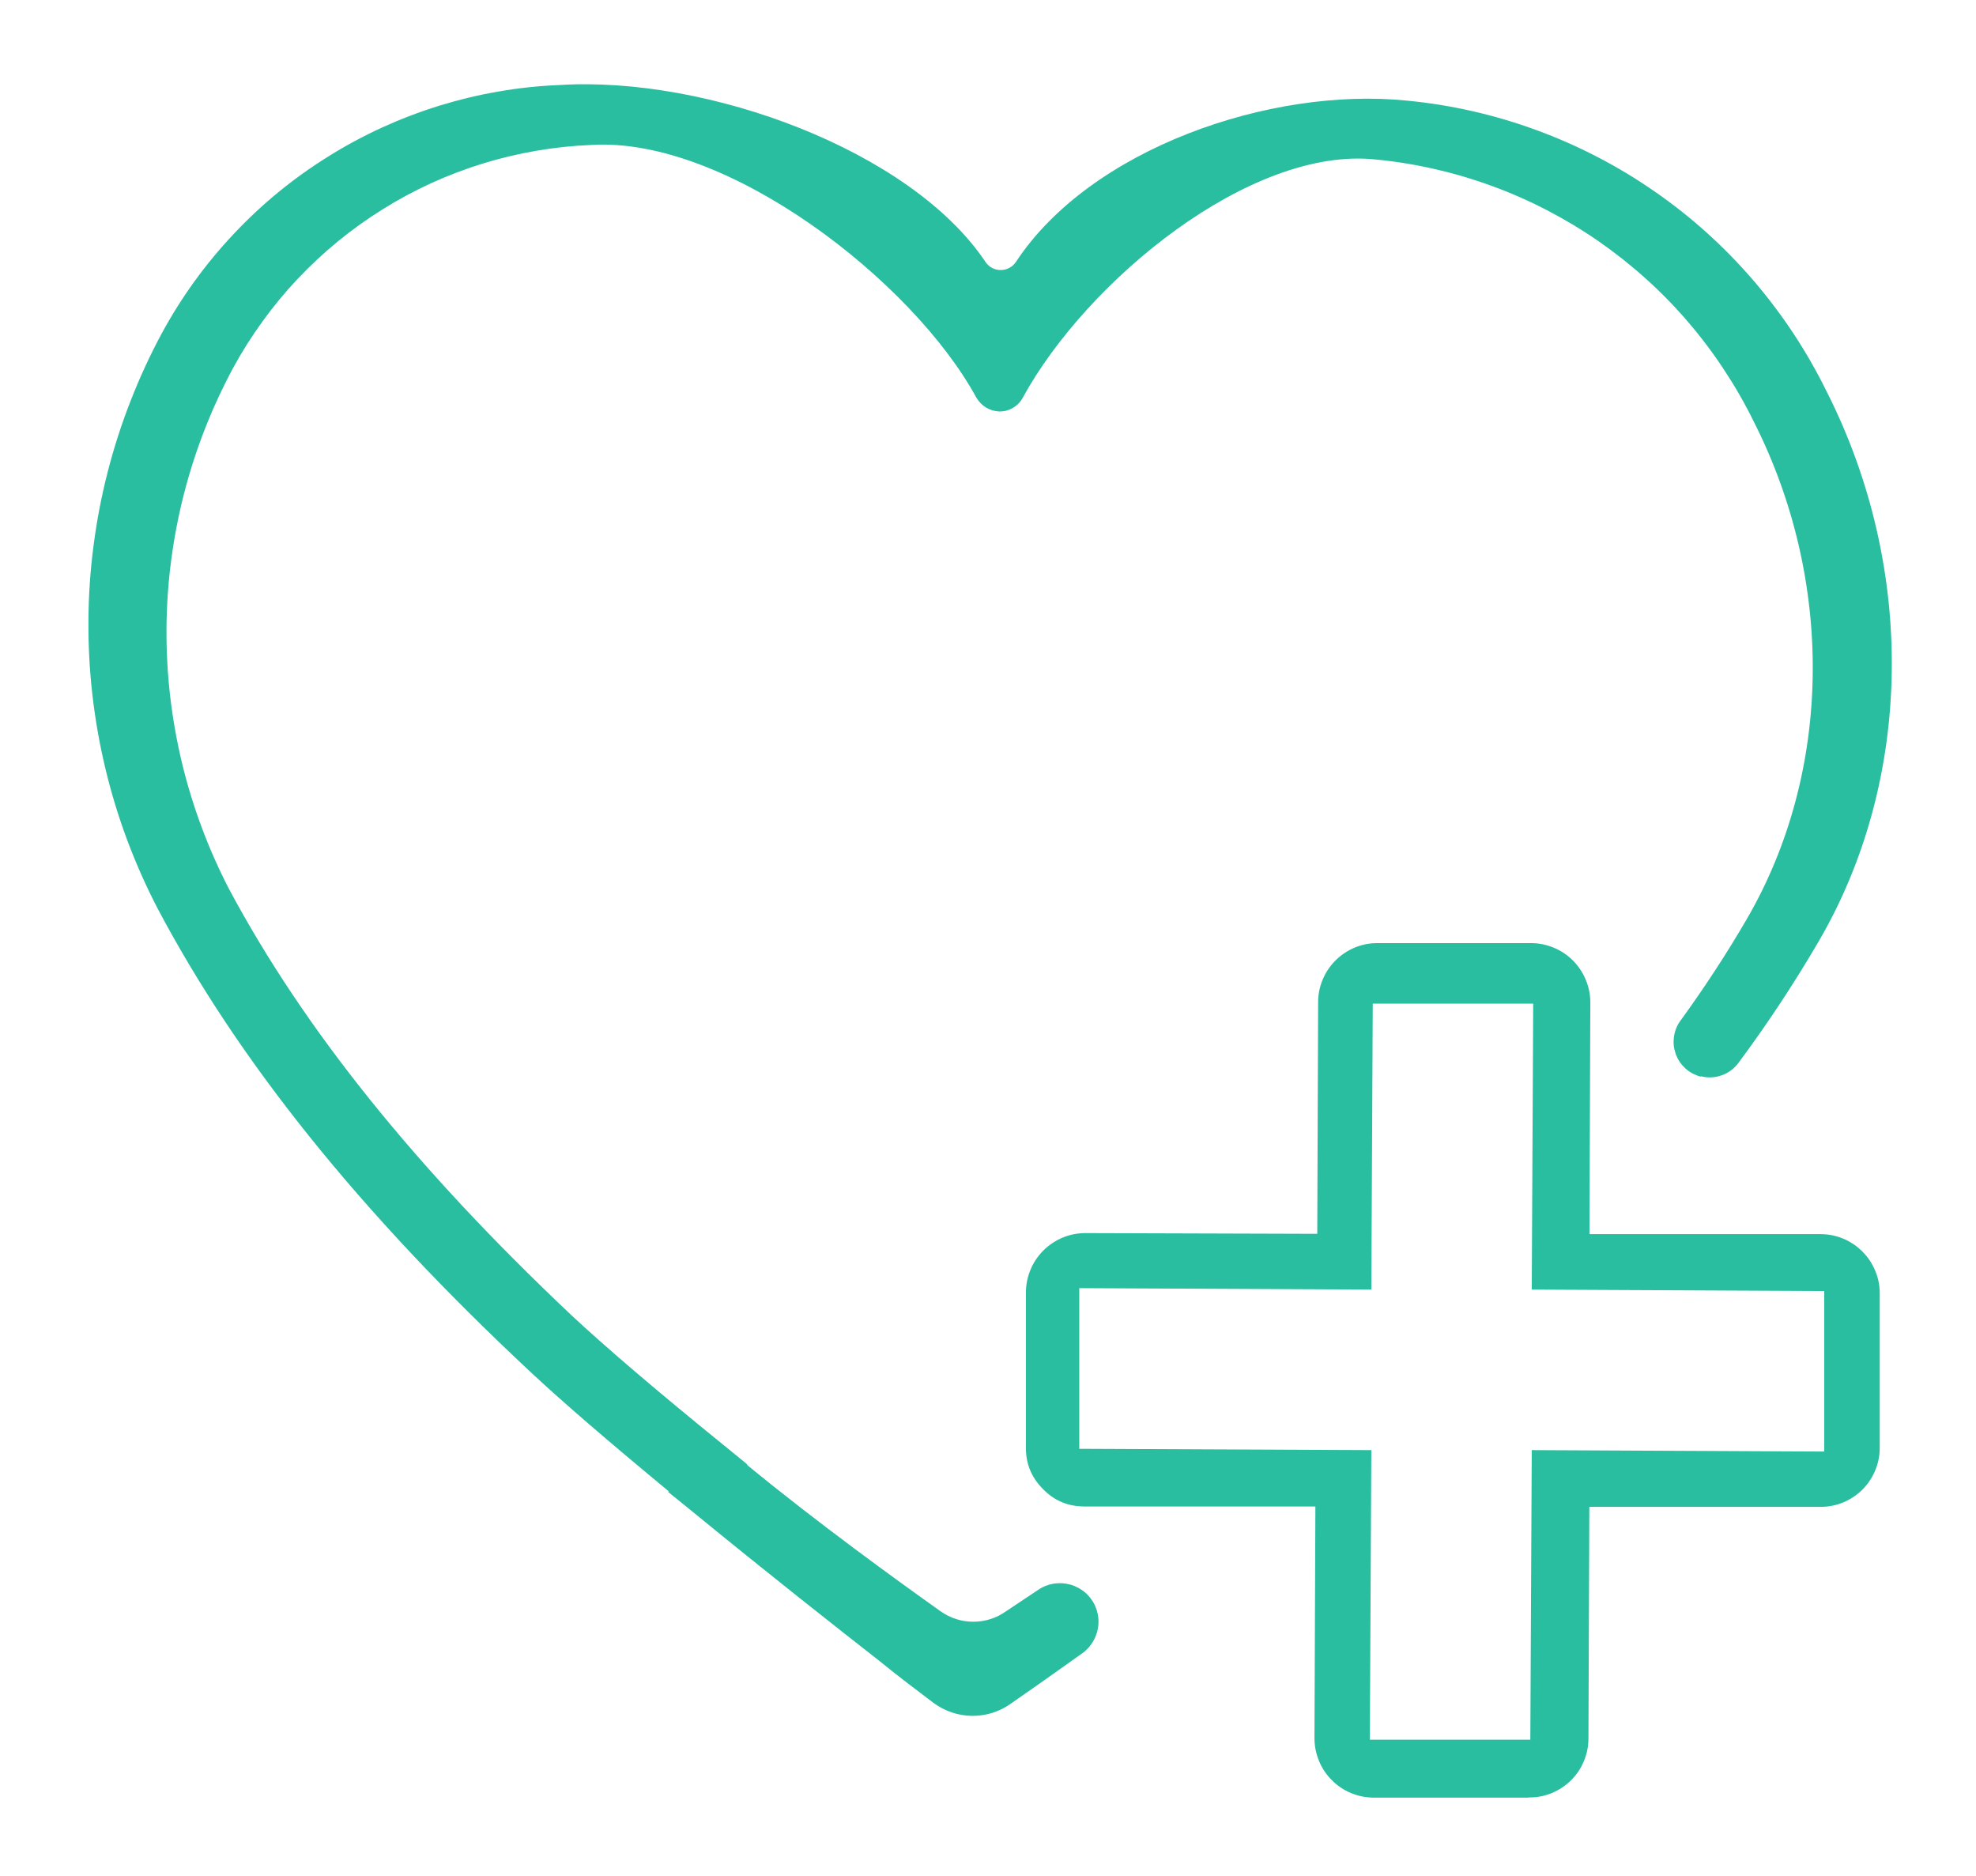
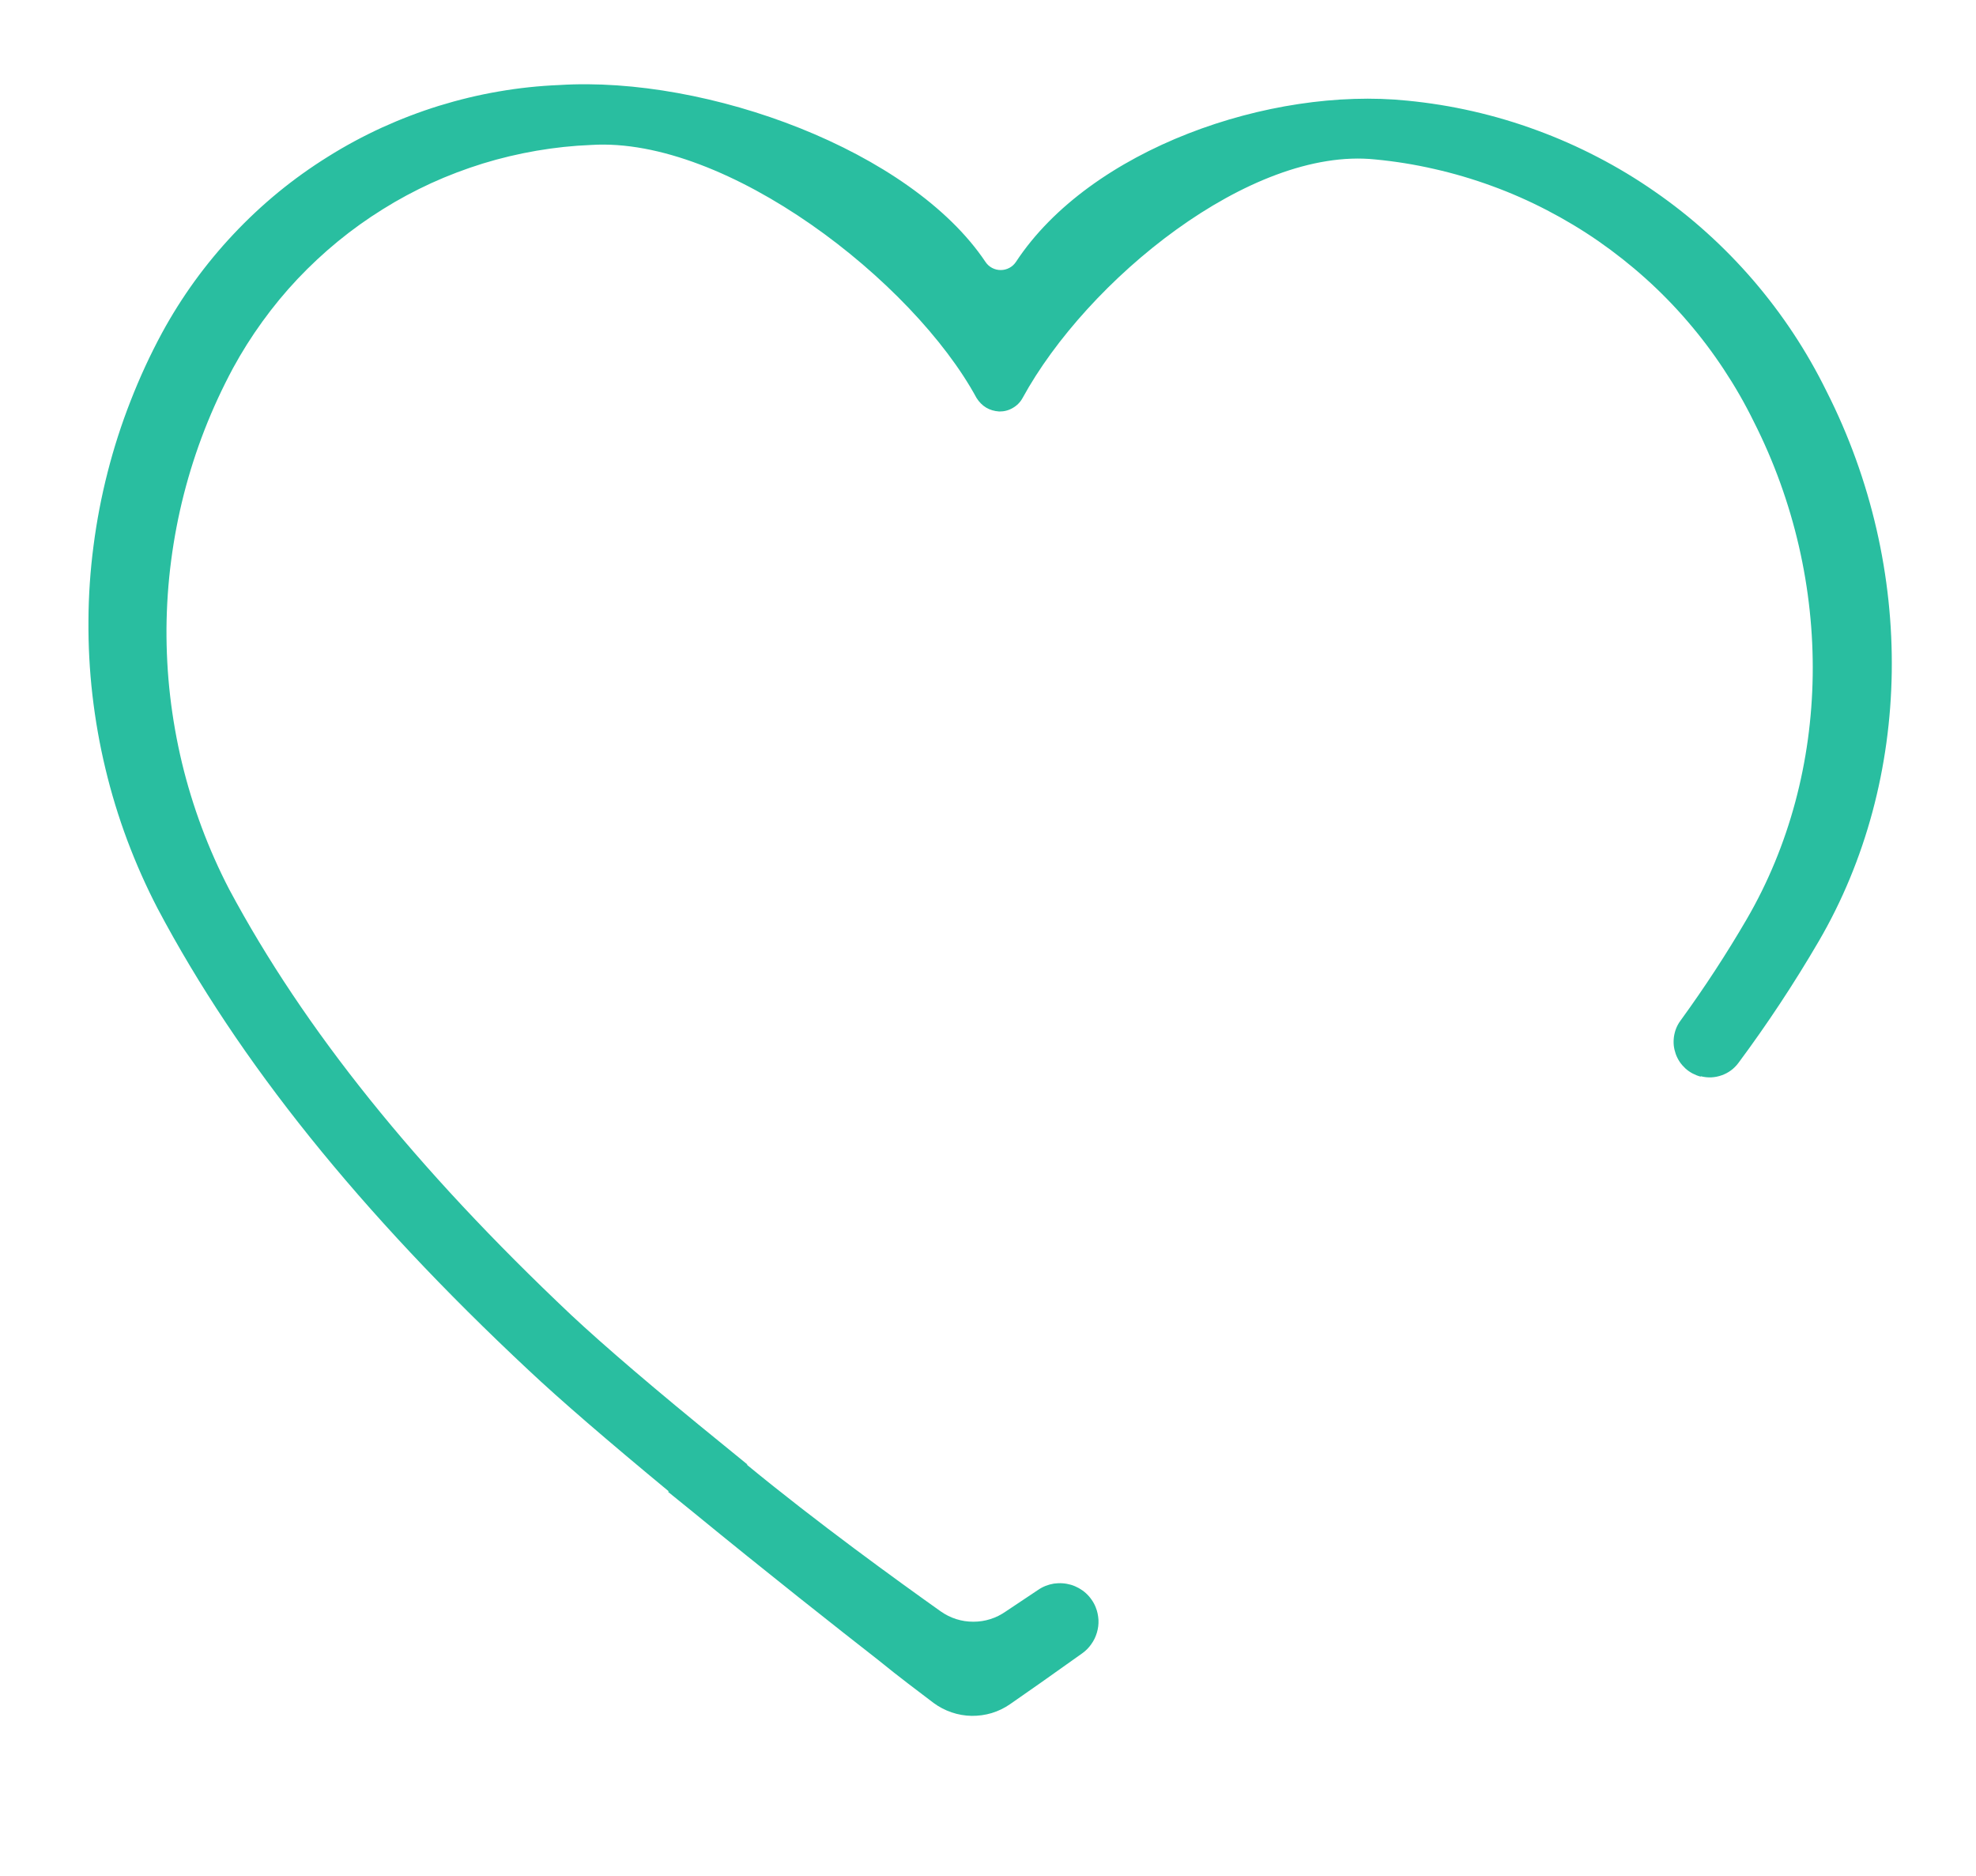
<svg xmlns="http://www.w3.org/2000/svg" width="158" zoomAndPan="magnify" viewBox="0 0 118.5 112.5" height="150" preserveAspectRatio="xMidYMid meet" version="1.0">
  <defs>
    <clipPath id="id1">
      <path d="M 5.008 5.055 L 113.734 5.055 L 113.734 103 L 5.008 103 Z M 5.008 5.055 " clip-rule="nonzero" />
    </clipPath>
    <clipPath id="id2">
-       <path d="M 61 56 L 113 56 L 113 107.781 L 61 107.781 Z M 61 56 " clip-rule="nonzero" />
-     </clipPath>
+       </clipPath>
  </defs>
  <g clip-path="url(#id1)">
    <path fill="#29bea0" d="M 101.984 64.551 C 101.816 64.508 101.652 64.441 101.496 64.359 C 101.344 64.277 101.199 64.176 101.07 64.059 C 100.941 63.938 100.824 63.805 100.727 63.66 C 100.629 63.512 100.551 63.355 100.492 63.191 C 100.434 63.023 100.395 62.855 100.375 62.68 C 100.359 62.504 100.363 62.328 100.387 62.156 C 100.414 61.98 100.457 61.812 100.523 61.648 C 100.59 61.484 100.676 61.332 100.781 61.191 C 102.246 59.176 103.562 57.152 104.75 55.113 C 109.875 46.305 110.039 34.871 105.168 25.27 C 104.637 24.188 104.039 23.148 103.375 22.145 C 102.711 21.137 101.988 20.18 101.203 19.27 C 100.418 18.355 99.578 17.496 98.68 16.691 C 97.785 15.887 96.844 15.145 95.855 14.457 C 94.867 13.773 93.836 13.156 92.77 12.602 C 91.699 12.047 90.602 11.562 89.473 11.152 C 88.344 10.738 87.191 10.398 86.02 10.133 C 84.844 9.863 83.66 9.672 82.461 9.559 C 74.988 8.785 65.184 16.797 61.324 23.863 C 61.184 24.117 60.988 24.316 60.734 24.461 C 60.484 24.609 60.211 24.676 59.922 24.672 C 59.328 24.633 58.875 24.359 58.559 23.855 C 54.762 16.859 43.598 8.18 35.457 8.691 C 34.352 8.734 33.258 8.852 32.168 9.039 C 31.082 9.227 30.008 9.48 28.953 9.805 C 27.898 10.133 26.867 10.523 25.863 10.98 C 24.859 11.441 23.887 11.961 22.953 12.547 C 22.016 13.129 21.117 13.773 20.262 14.473 C 19.41 15.172 18.602 15.926 17.844 16.727 C 17.086 17.531 16.383 18.383 15.738 19.277 C 15.09 20.172 14.5 21.105 13.973 22.074 C 13.332 23.27 12.762 24.5 12.27 25.762 C 11.777 27.027 11.363 28.316 11.027 29.629 C 10.691 30.945 10.438 32.273 10.262 33.621 C 10.086 34.965 9.996 36.316 9.984 37.672 C 9.977 39.031 10.047 40.383 10.203 41.73 C 10.359 43.078 10.594 44.41 10.91 45.73 C 11.227 47.047 11.625 48.344 12.098 49.613 C 12.574 50.887 13.121 52.121 13.746 53.324 C 18.23 61.703 24.922 70.035 34.25 78.84 C 36.227 80.688 39.305 83.328 43.406 86.652 L 44.828 87.812 L 44.777 87.812 C 48.996 91.285 53.801 94.758 56.418 96.617 C 56.703 96.816 57.012 96.973 57.348 97.078 C 57.68 97.184 58.02 97.234 58.371 97.234 C 58.719 97.234 59.059 97.184 59.391 97.078 C 59.727 96.973 60.035 96.816 60.32 96.617 L 62.246 95.332 C 62.387 95.234 62.539 95.152 62.703 95.086 C 62.863 95.023 63.031 94.977 63.199 94.949 C 63.371 94.926 63.547 94.918 63.719 94.93 C 63.891 94.941 64.062 94.973 64.227 95.02 C 64.395 95.07 64.555 95.141 64.703 95.223 C 64.855 95.309 64.996 95.41 65.125 95.527 C 65.254 95.645 65.367 95.773 65.465 95.918 C 65.566 96.059 65.648 96.211 65.711 96.375 C 65.809 96.613 65.859 96.867 65.875 97.125 C 65.887 97.383 65.855 97.637 65.781 97.887 C 65.707 98.137 65.598 98.367 65.445 98.578 C 65.297 98.793 65.117 98.973 64.906 99.125 C 63.059 100.445 61.621 101.453 60.57 102.18 C 60.234 102.414 59.867 102.59 59.473 102.711 C 59.078 102.828 58.676 102.883 58.266 102.879 C 57.855 102.871 57.453 102.801 57.066 102.668 C 56.676 102.535 56.316 102.348 55.984 102.102 C 55.117 101.441 53.957 100.582 52.629 99.5 C 50.402 97.762 45.988 94.289 41.551 90.652 L 40.043 89.43 L 40.121 89.43 C 36.426 86.375 33.594 83.934 31.703 82.156 C 21.566 72.676 14.293 63.613 9.457 54.48 C 8.766 53.152 8.16 51.785 7.633 50.383 C 7.109 48.98 6.672 47.551 6.324 46.094 C 5.973 44.637 5.715 43.164 5.543 41.676 C 5.371 40.188 5.293 38.695 5.305 37.195 C 5.312 35.699 5.414 34.207 5.609 32.723 C 5.801 31.234 6.082 29.766 6.453 28.316 C 6.824 26.863 7.281 25.441 7.828 24.047 C 8.371 22.652 8.996 21.293 9.707 19.977 C 10.293 18.898 10.945 17.863 11.664 16.867 C 12.383 15.875 13.164 14.93 14.004 14.039 C 14.844 13.145 15.738 12.309 16.684 11.531 C 17.633 10.754 18.625 10.043 19.668 9.395 C 20.707 8.742 21.785 8.164 22.898 7.652 C 24.012 7.145 25.156 6.707 26.324 6.344 C 27.496 5.984 28.684 5.695 29.891 5.488 C 31.102 5.277 32.316 5.148 33.539 5.098 C 42.426 4.539 54.625 9.02 59.098 15.703 C 59.199 15.855 59.332 15.977 59.492 16.062 C 59.656 16.148 59.828 16.191 60.012 16.191 C 60.195 16.191 60.367 16.148 60.531 16.062 C 60.691 15.977 60.824 15.855 60.926 15.703 C 65.383 8.926 76.168 5.191 84.395 6.035 C 85.723 6.164 87.035 6.375 88.332 6.672 C 89.633 6.969 90.91 7.348 92.16 7.809 C 93.41 8.266 94.629 8.805 95.809 9.418 C 96.992 10.031 98.133 10.719 99.227 11.48 C 100.324 12.238 101.367 13.062 102.359 13.957 C 103.348 14.848 104.277 15.801 105.148 16.812 C 106.016 17.824 106.82 18.887 107.555 20 C 108.289 21.113 108.949 22.266 109.539 23.465 C 114.922 34.082 114.738 46.73 109.062 56.449 C 107.59 58.969 105.988 61.395 104.25 63.734 C 103.988 64.082 103.656 64.328 103.246 64.473 C 102.84 64.617 102.426 64.637 102.004 64.531 Z M 101.984 64.551 " fill-opacity="1" fill-rule="nonzero" />
  </g>
  <g clip-path="url(#id2)">
    <path fill="#29bea0" d="M 91.609 107.781 L 82.367 107.781 C 81.895 107.777 81.445 107.684 81.012 107.504 C 80.574 107.32 80.191 107.062 79.863 106.727 C 79.531 106.395 79.273 106.008 79.098 105.574 C 78.918 105.137 78.828 104.684 78.828 104.211 L 78.883 90.324 L 65.012 90.324 C 64.031 90.32 63.199 89.965 62.523 89.254 C 61.844 88.566 61.512 87.738 61.523 86.773 L 61.523 77.52 C 61.523 77.043 61.613 76.582 61.793 76.141 C 61.977 75.699 62.238 75.309 62.574 74.973 C 62.914 74.637 63.305 74.379 63.746 74.195 C 64.188 74.016 64.645 73.93 65.125 73.934 L 78.996 73.977 L 79.047 60.09 C 79.047 59.617 79.141 59.168 79.32 58.734 C 79.504 58.301 79.758 57.918 80.09 57.586 C 80.422 57.254 80.805 57 81.238 56.816 C 81.672 56.637 82.125 56.547 82.594 56.547 L 91.773 56.547 C 92.25 56.543 92.707 56.629 93.145 56.809 C 93.586 56.984 93.977 57.242 94.312 57.574 C 94.648 57.91 94.91 58.297 95.094 58.734 C 95.277 59.172 95.371 59.629 95.371 60.105 L 95.32 73.996 L 109.191 73.996 C 109.66 73.996 110.113 74.09 110.547 74.27 C 110.98 74.453 111.363 74.711 111.695 75.047 C 112.027 75.379 112.281 75.766 112.461 76.203 C 112.641 76.637 112.73 77.09 112.727 77.562 L 112.727 86.816 C 112.727 87.285 112.633 87.738 112.453 88.168 C 112.273 88.602 112.016 88.984 111.684 89.316 C 111.352 89.645 110.969 89.902 110.535 90.082 C 110.102 90.258 109.652 90.348 109.184 90.348 L 95.312 90.348 L 95.258 104.238 C 95.258 104.707 95.168 105.16 94.984 105.594 C 94.805 106.027 94.551 106.41 94.215 106.738 C 93.883 107.07 93.5 107.324 93.066 107.504 C 92.633 107.684 92.184 107.773 91.711 107.77 Z M 82.148 104.309 L 91.773 104.309 L 91.859 86.945 L 109.398 87.031 L 109.398 77.406 L 91.859 77.32 L 91.945 60.176 L 82.324 60.176 L 82.238 77.32 L 64.723 77.234 L 64.723 86.867 L 82.238 86.945 Z M 66.398 77.484 Z M 66.398 77.484 " fill-opacity="1" fill-rule="nonzero" />
  </g>
</svg>